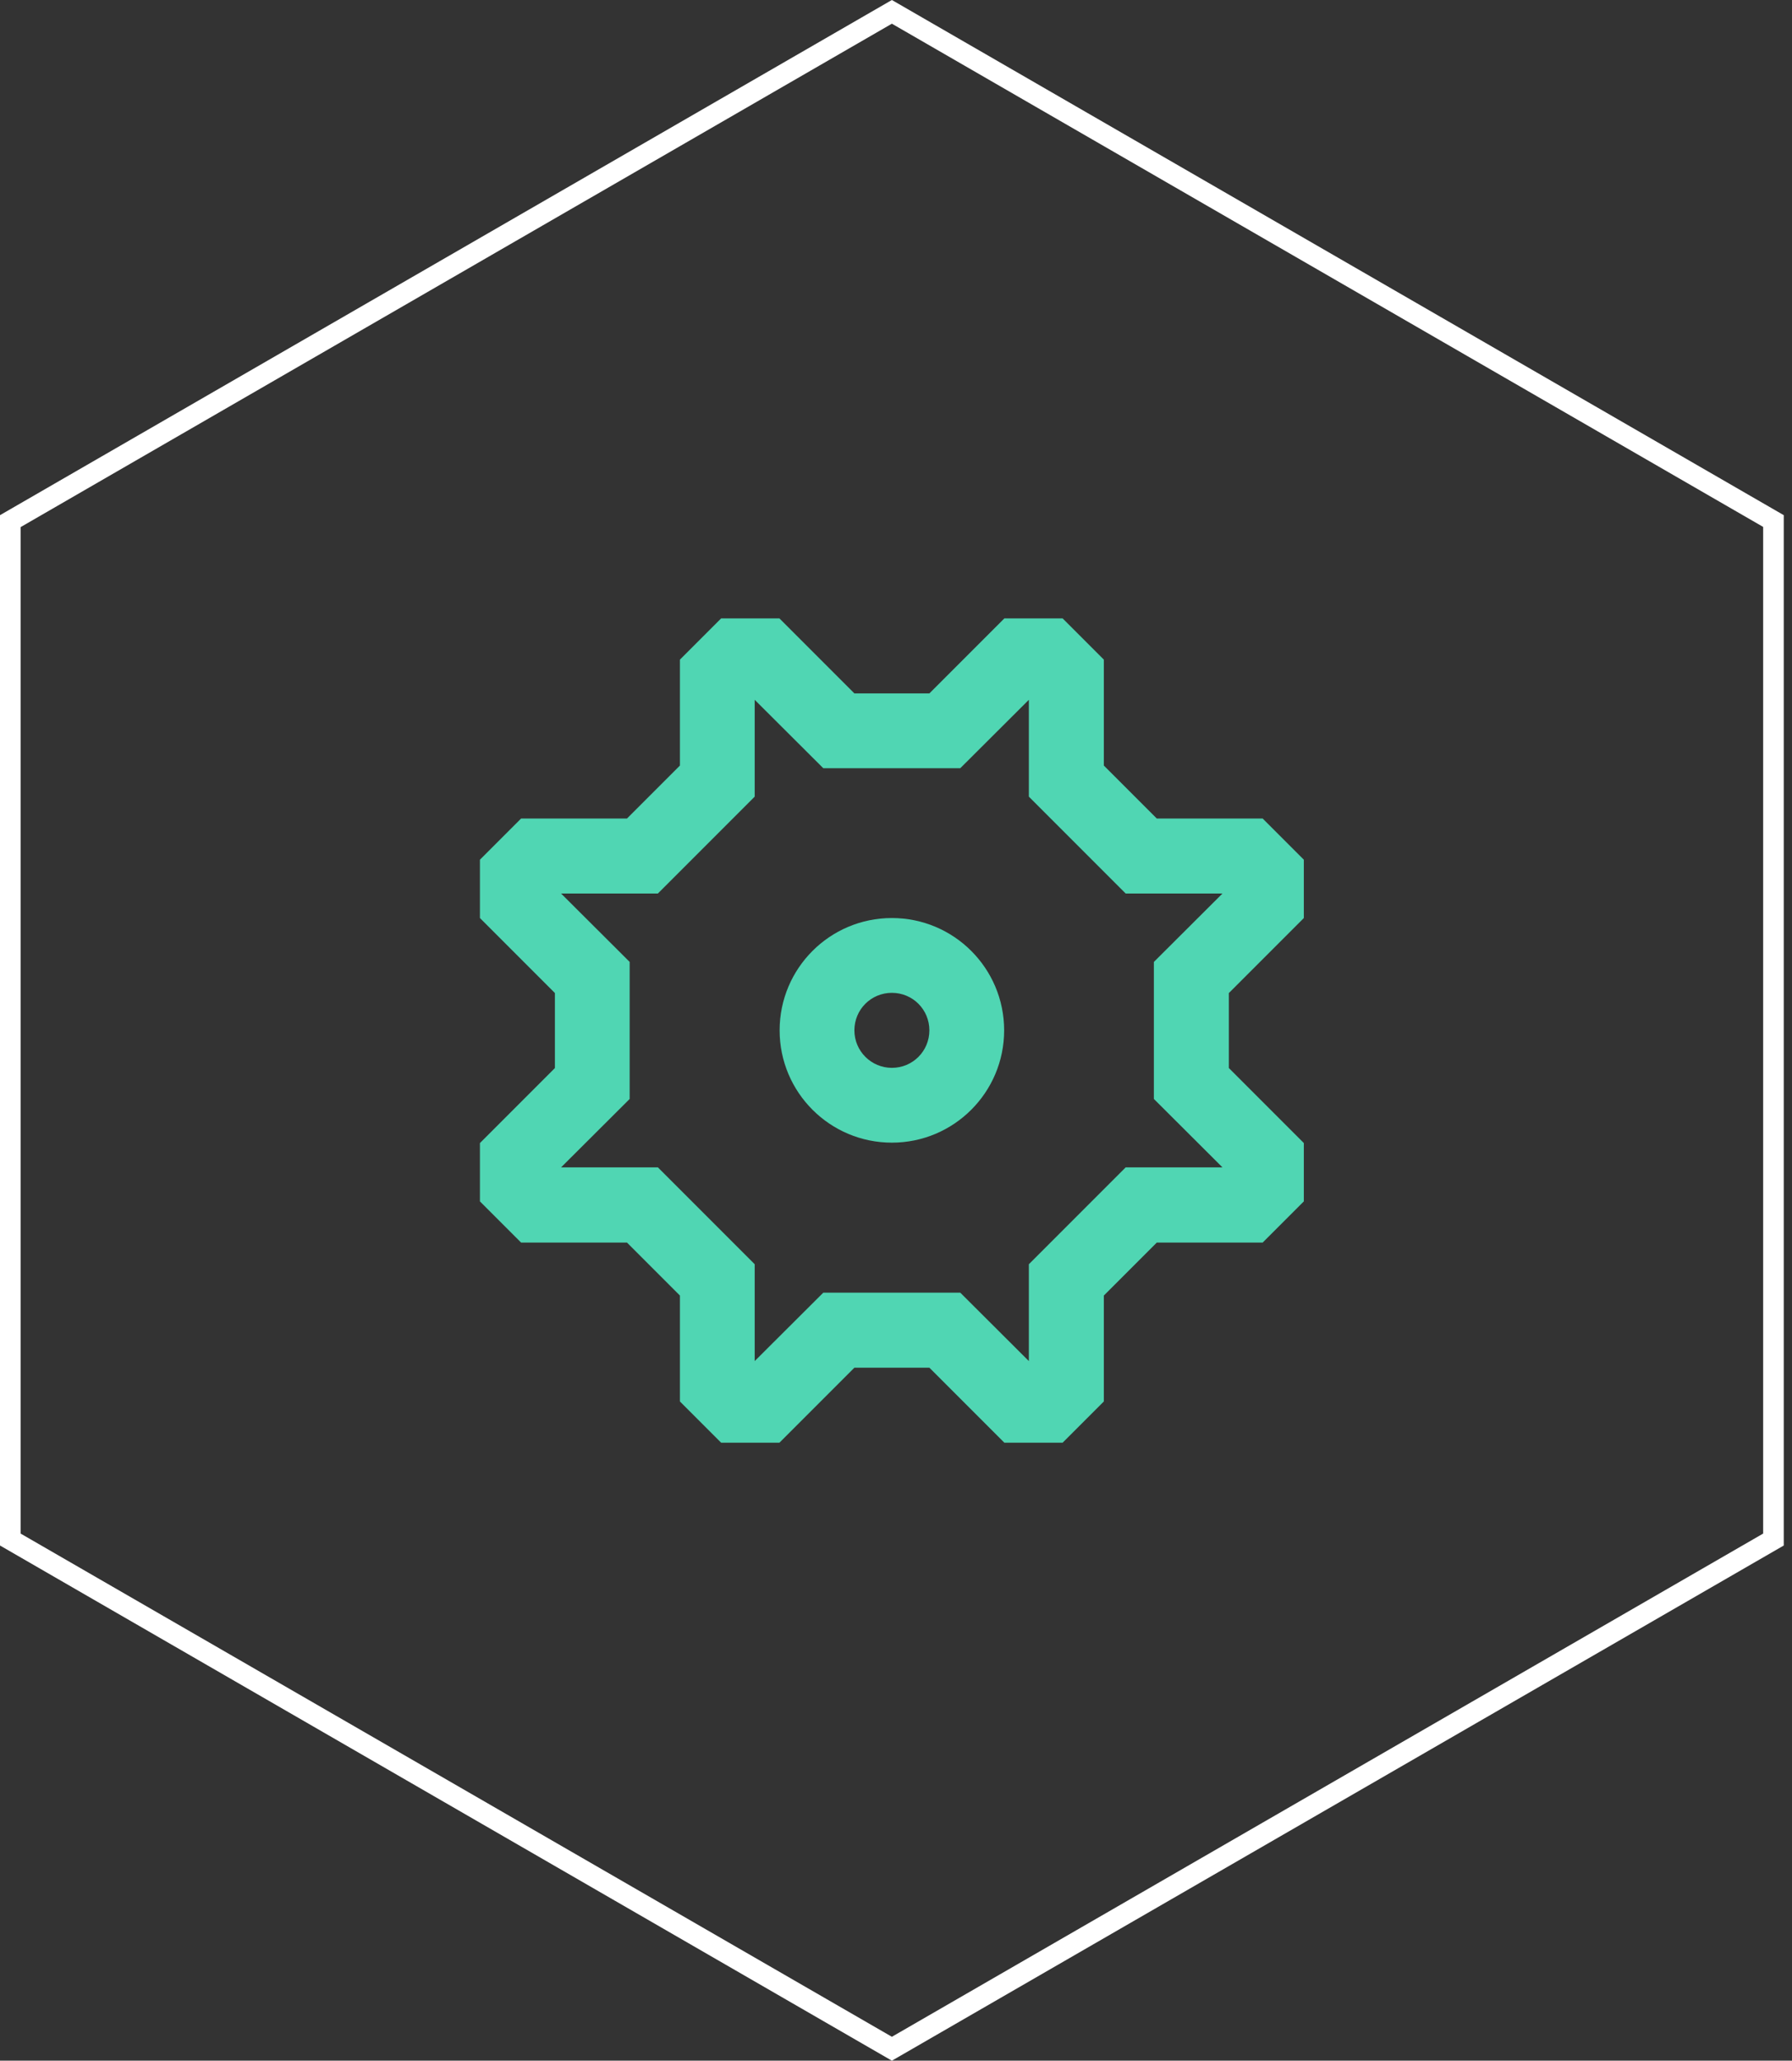
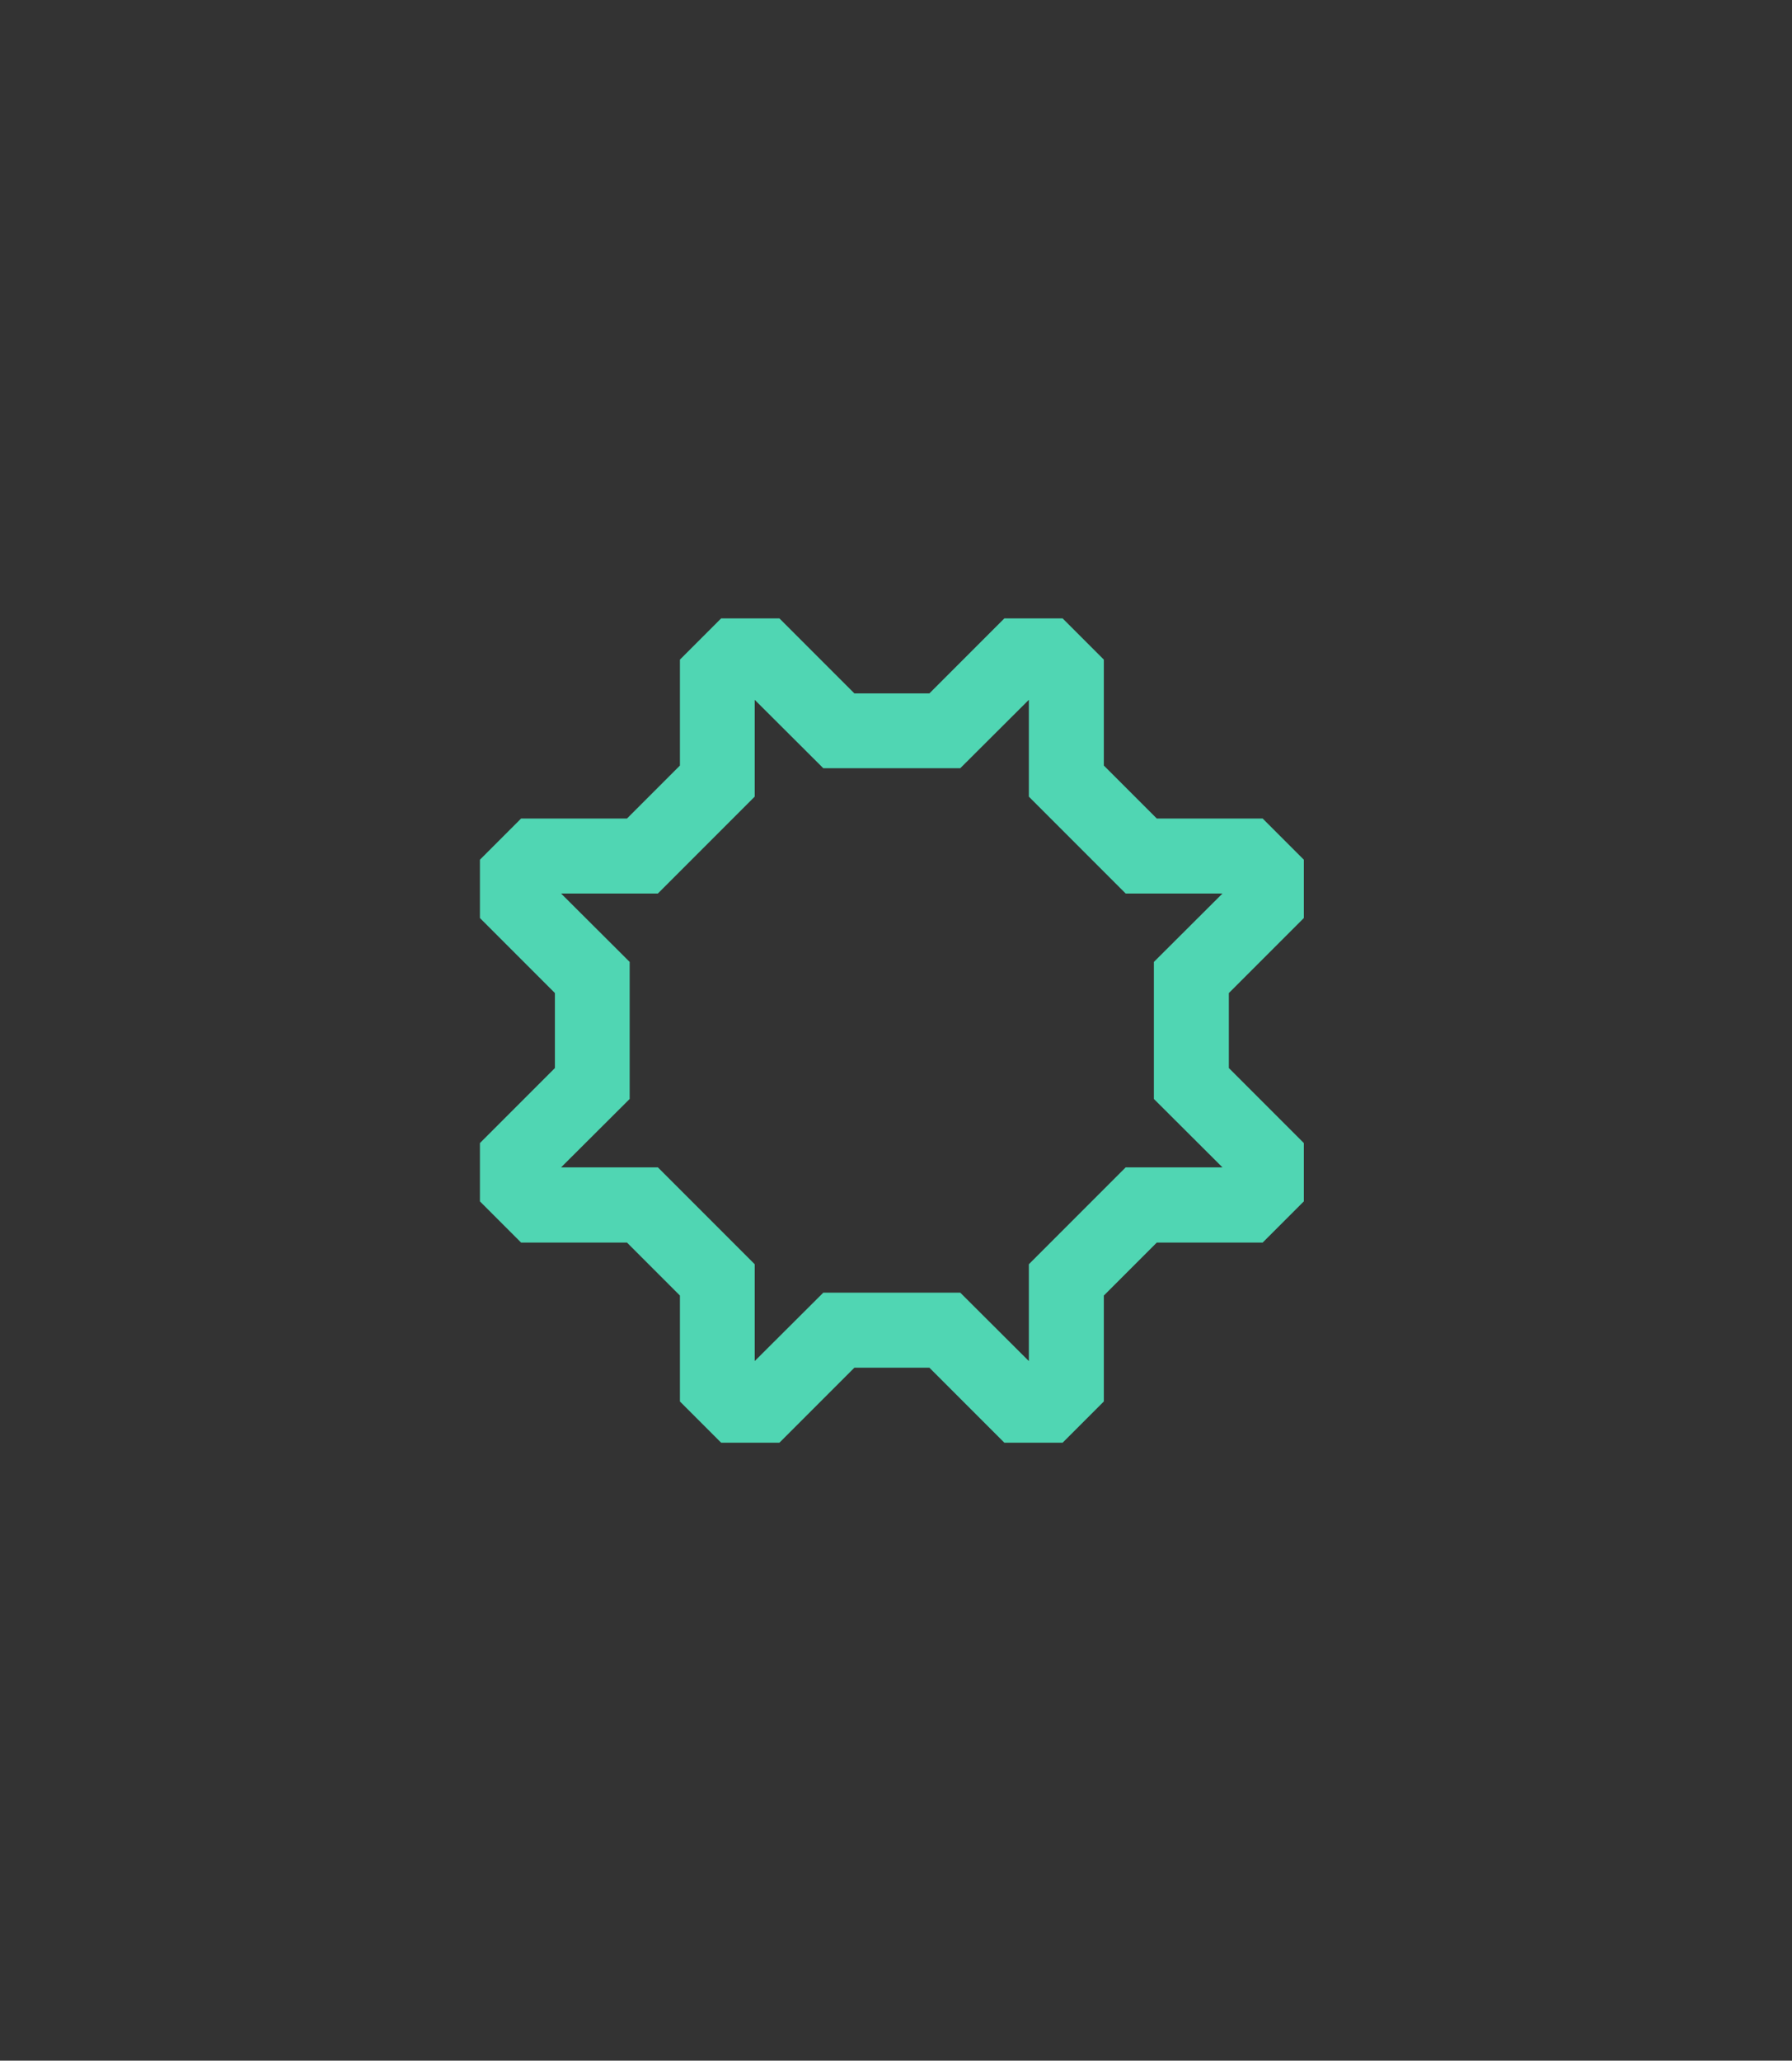
<svg xmlns="http://www.w3.org/2000/svg" width="100%" height="100%" viewBox="0 0 87 100" version="1.1" xml:space="preserve" style="fill-rule:evenodd;clip-rule:evenodd;stroke-linejoin:round;stroke-miterlimit:2;">
  <rect x="0" y="0" width="87" height="100" fill="#333333" stroke="none" />
  <path d="M63.3,44.55l-0,-2.83l-2,-2l-5.14,-0l-2.57,-2.57l-0,-5.14l-2,-2l-2.83,-0l-3.64,3.64l-3.64,-0l-3.64,-3.64l-2.83,-0l-2,2l-0,5.14l-2.57,2.57l-5.14,-0l-2,2l-0,2.83l3.64,3.64l-0,3.64l-3.64,3.64l-0,2.83l2,2l5.14,-0l2.57,2.57l-0,5.14l2,2l2.83,-0l3.64,-3.64l3.64,-0l3.64,3.64l2.83,-0l2,-2l-0,-5.14l2.57,-2.57l5.14,-0l2,-2l-0,-2.83l-3.64,-3.64l-0,-3.64l3.64,-3.64Zm-3.95,12.1l-4.7,-0l-4.7,4.7l0,4.7l-3.33,-3.32l-6.65,-0l-3.33,3.32l0,-4.7l-4.7,-4.7l-4.7,-0l3.33,-3.32l0,-6.65l-3.33,-3.32l4.7,-0l4.7,-4.7l0,-4.7l3.33,3.32l6.65,-0l3.33,-3.32l0,4.7l4.7,4.7l4.7,-0l-3.33,3.32l0,6.65l3.33,3.32Z" style="fill:#50d6b3;fill-rule:nonzero;" />
-   <path d="M43.3,44.55c-3.01,-0 -5.45,2.44 -5.45,5.45c-0,3.01 2.44,5.45 5.45,5.45c3.01,-0 5.45,-2.44 5.45,-5.45c-0,-3.01 -2.44,-5.45 -5.45,-5.45Zm-0,7.27c-1,-0 -1.82,-0.81 -1.82,-1.82c-0,-1.01 0.81,-1.82 1.82,-1.82c1.01,-0 1.82,0.81 1.82,1.82c-0,1.01 -0.81,1.82 -1.82,1.82Z" style="fill:#50d6b3;fill-rule:nonzero;" />
-   <path d="M43.3,1.15l42.3,24.42l-0,48.85l-42.3,24.42l-42.3,-24.42l0,-48.84l42.3,-24.43m-0,-1.15l-43.3,25l0,50l43.3,25l43.3,-25l-0,-50l-43.3,-25Z" style="fill:#fff;fill-rule:nonzero;" />
</svg>